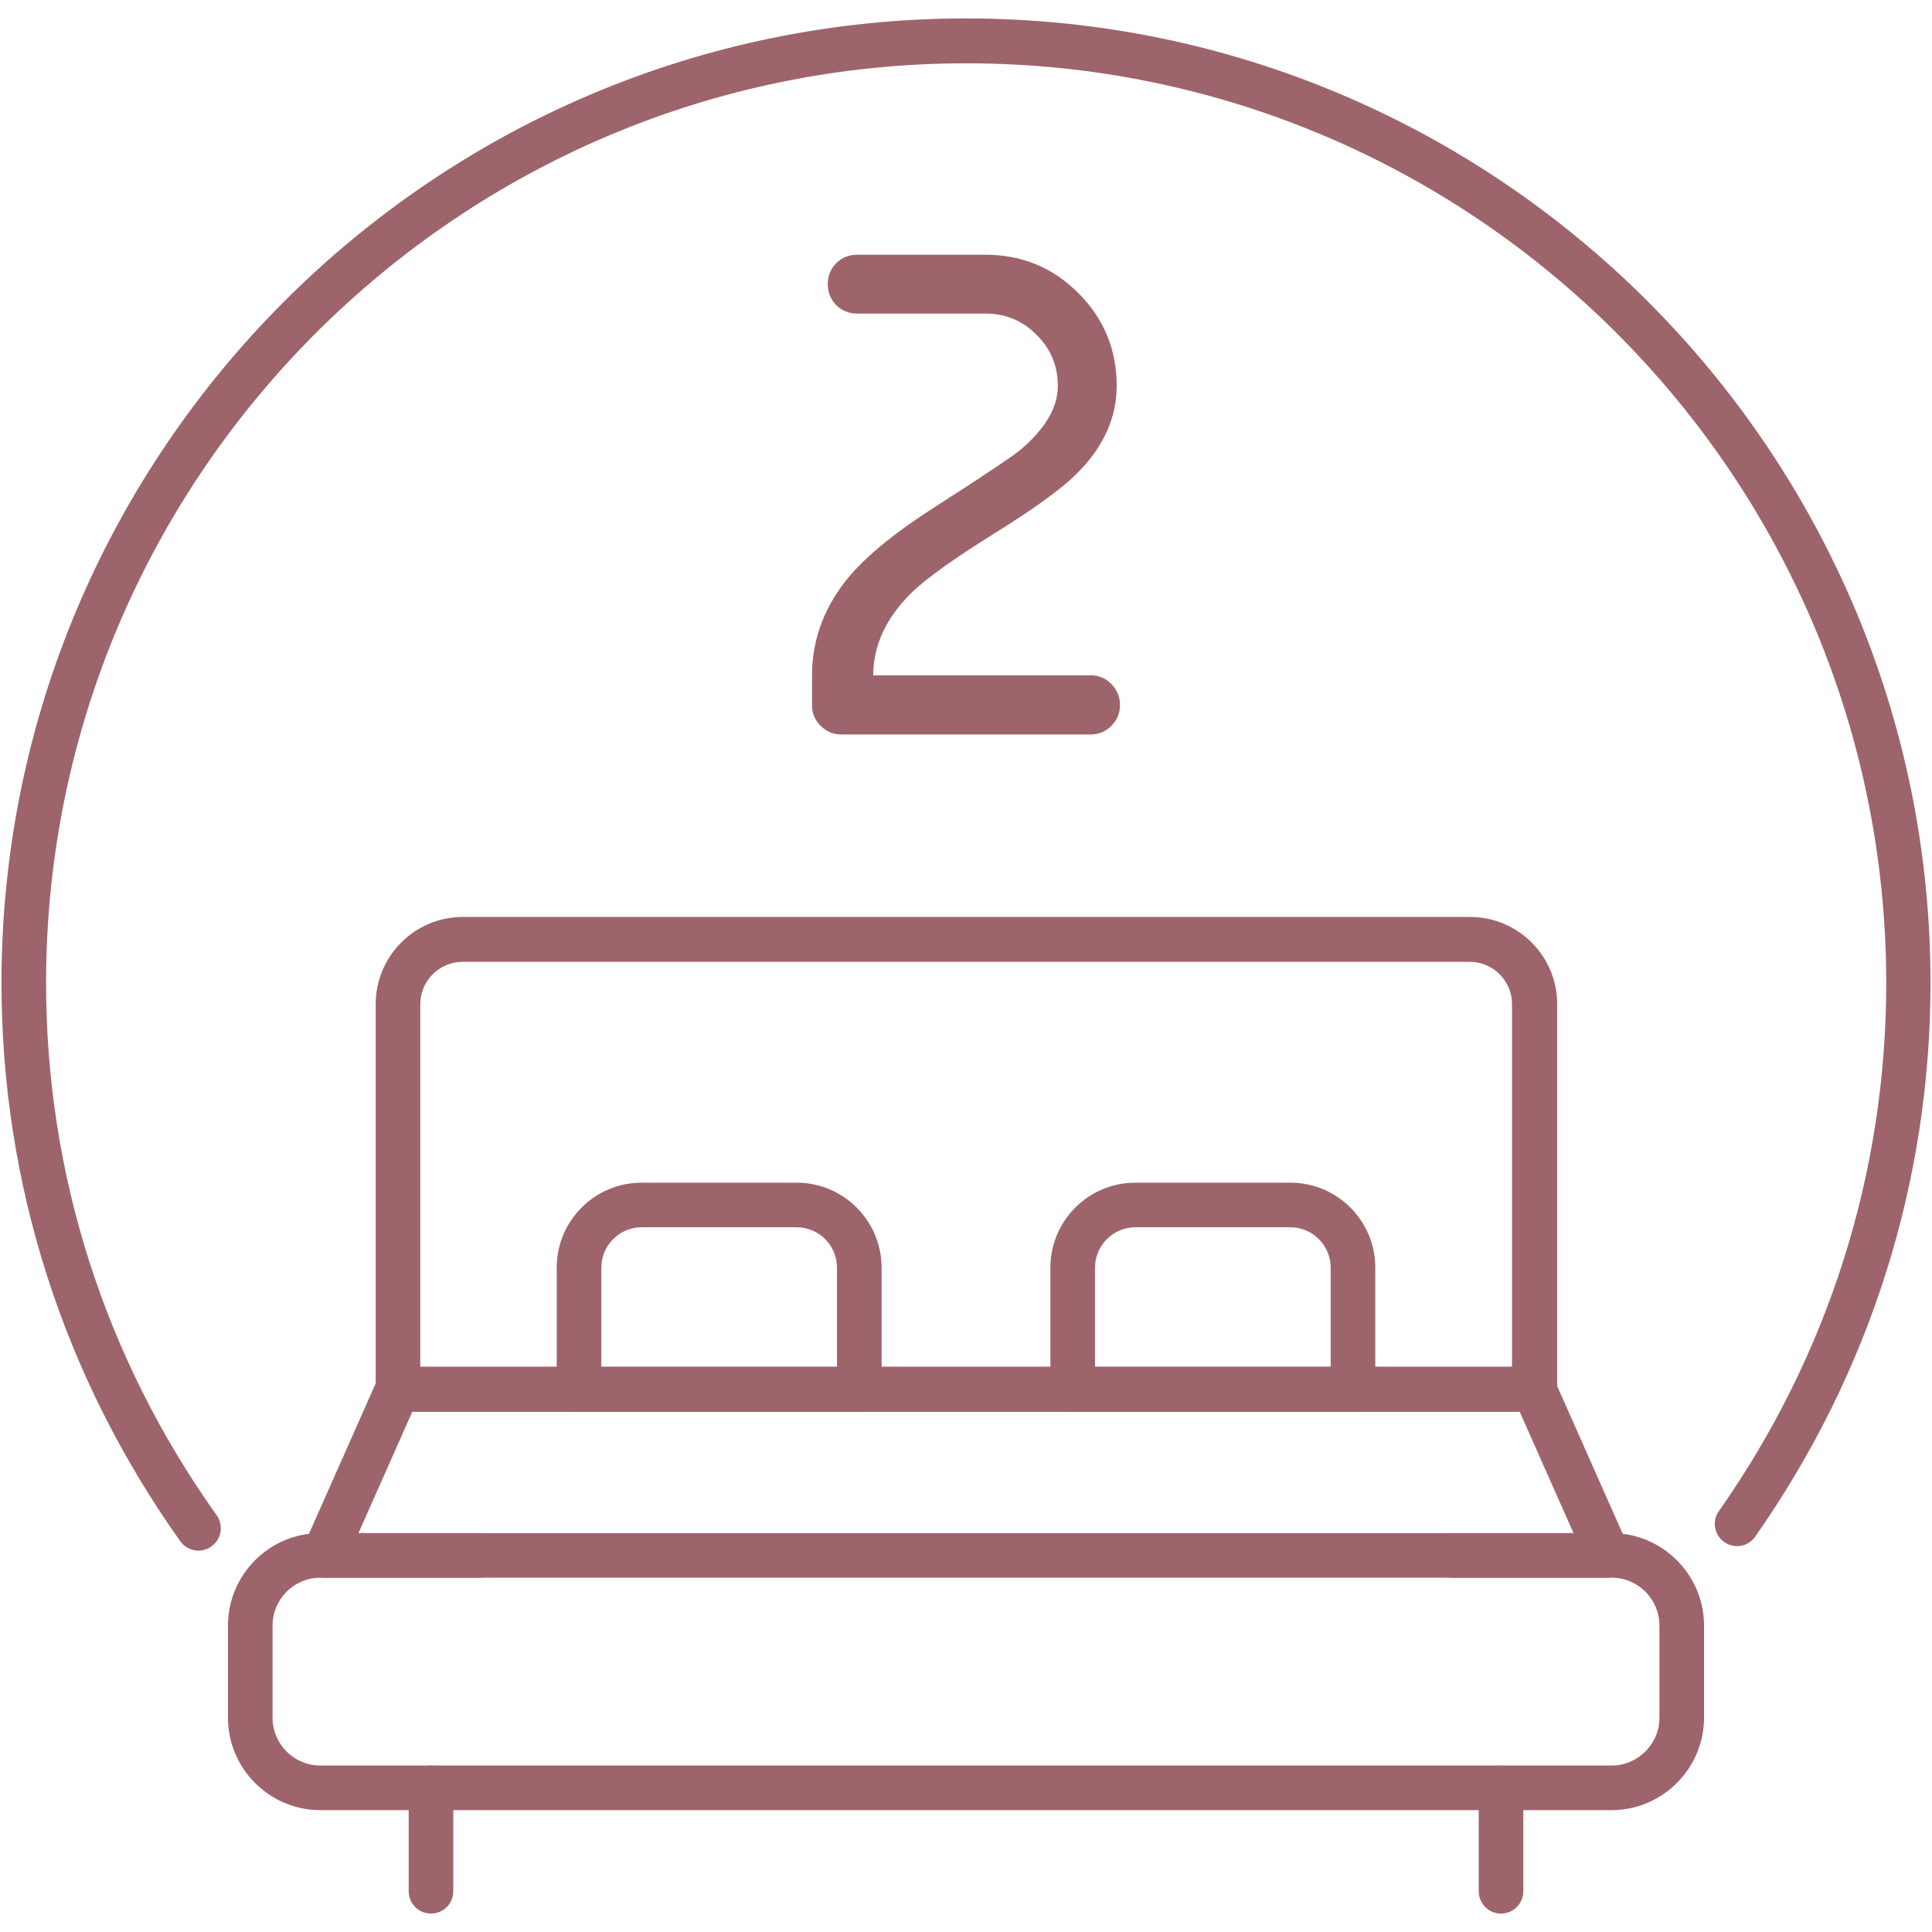
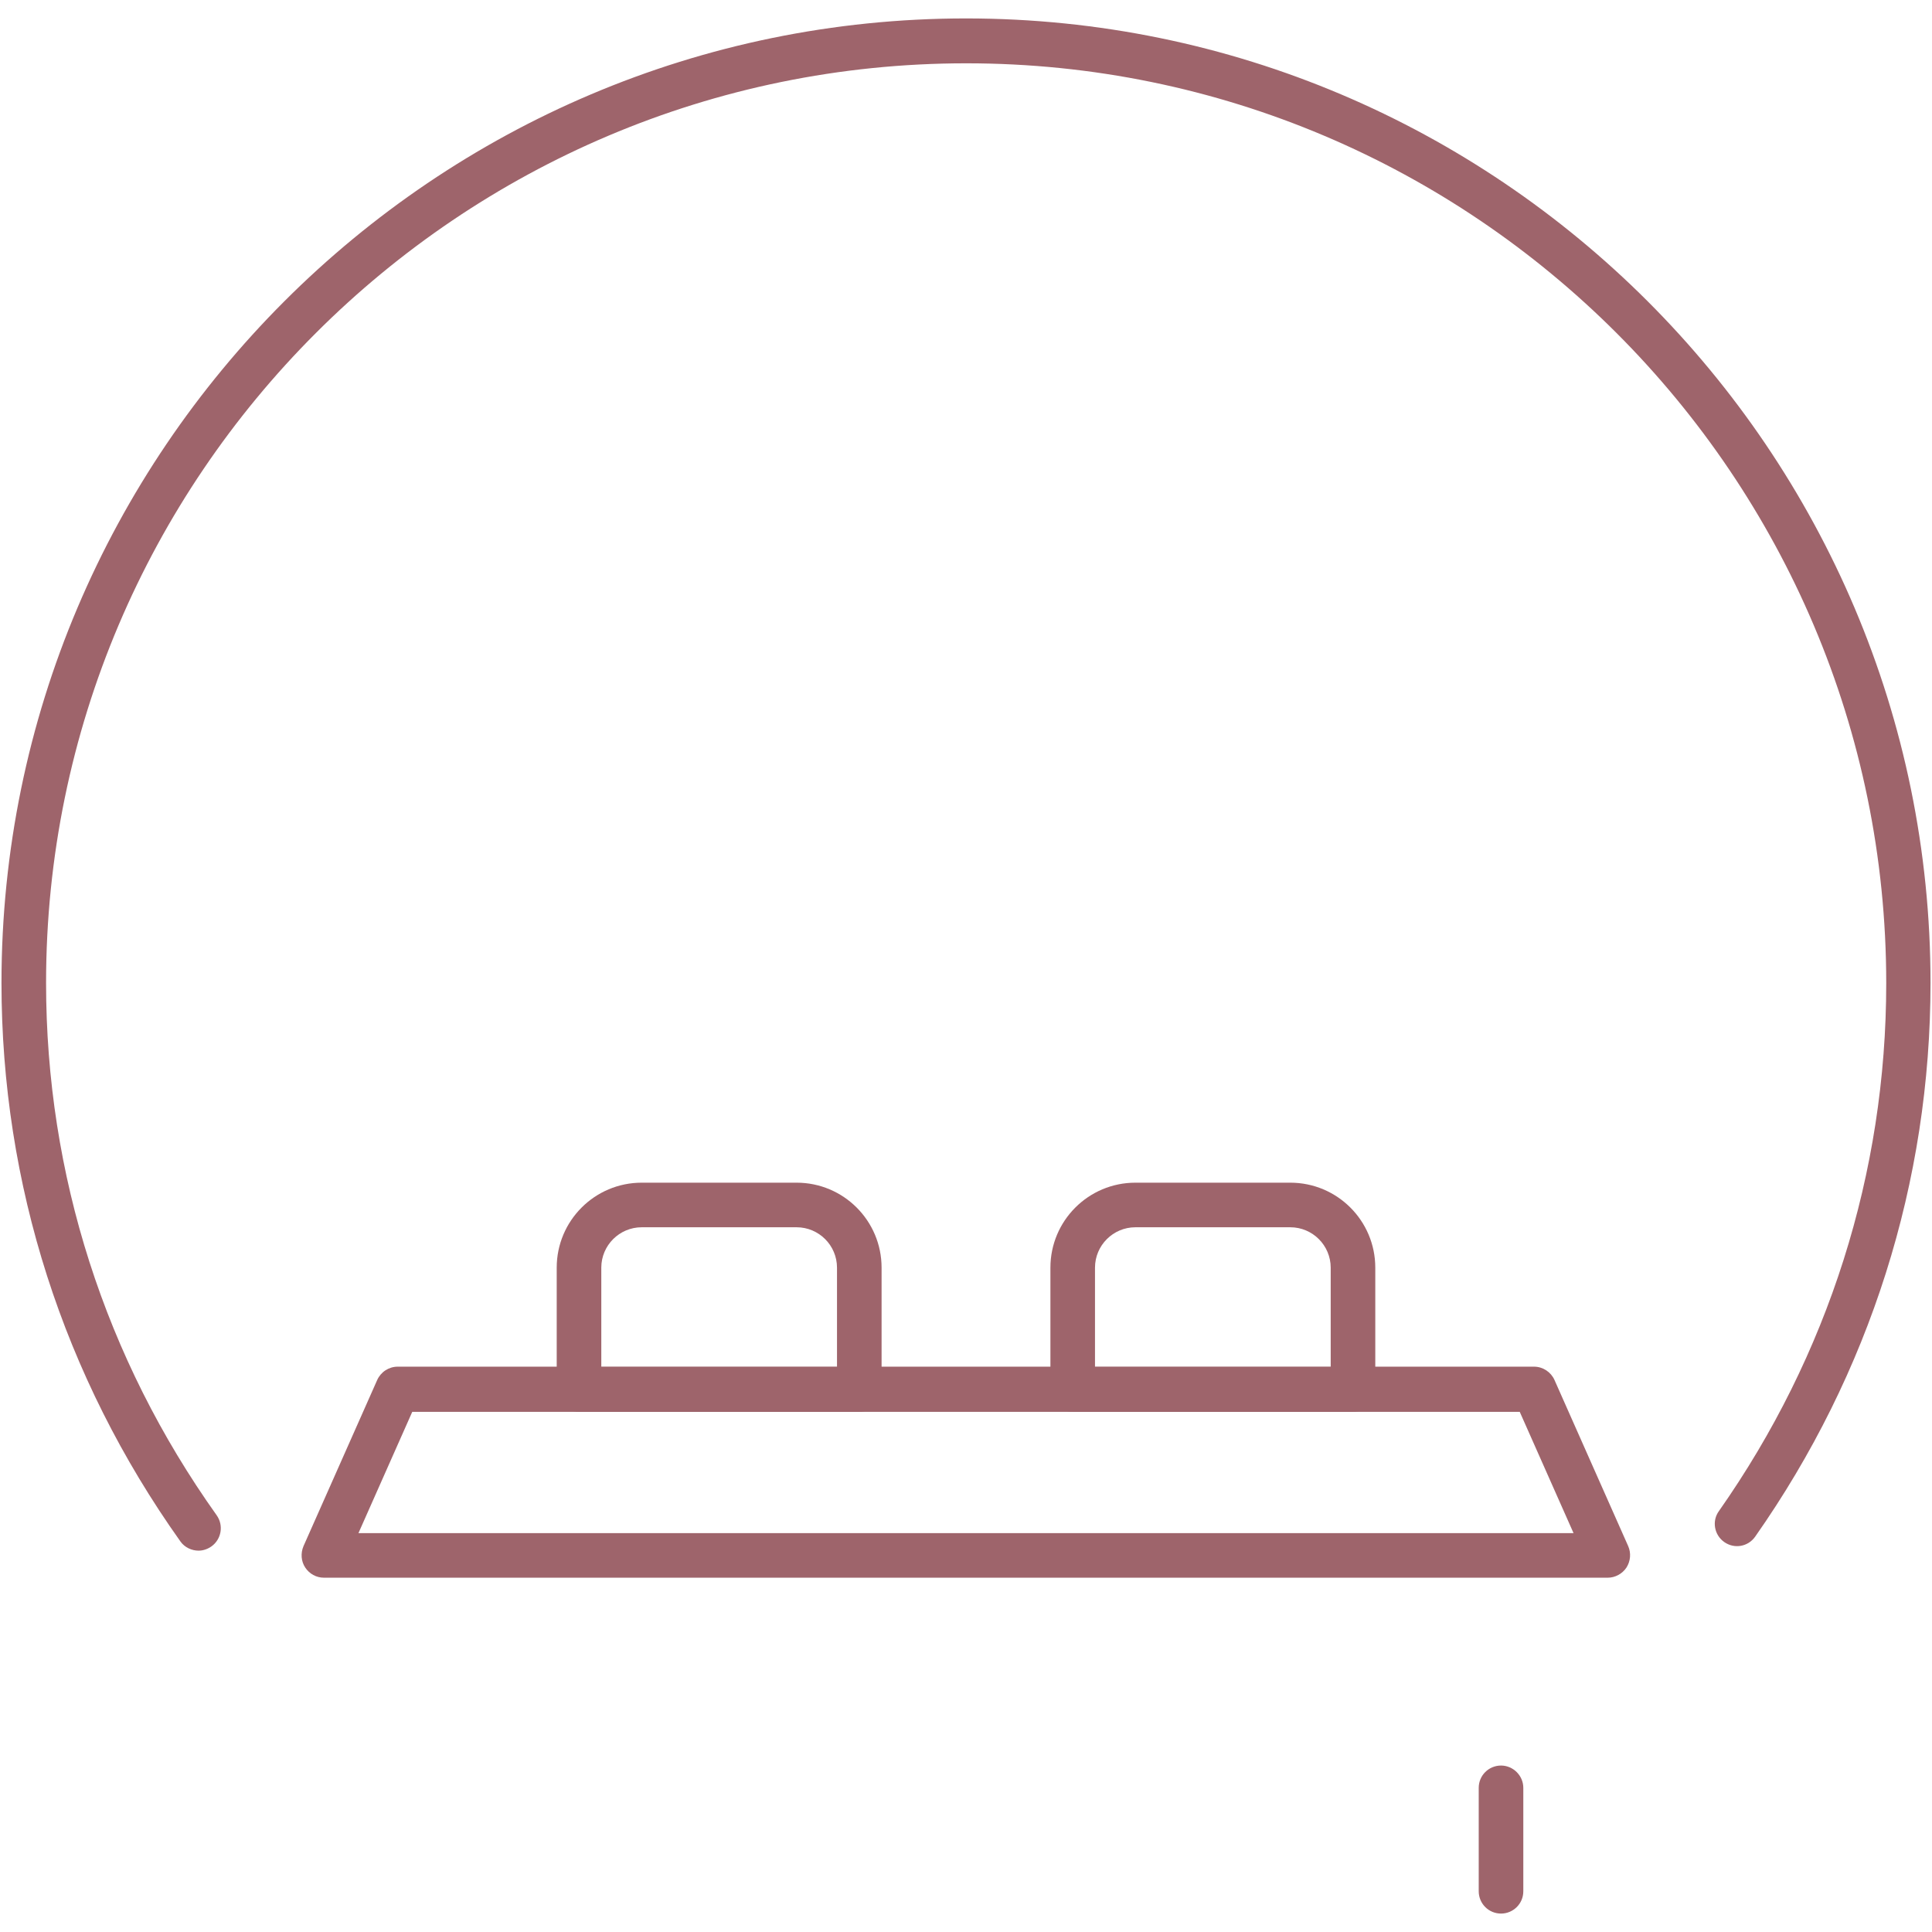
<svg xmlns="http://www.w3.org/2000/svg" id="a" viewBox="0 0 65 65">
  <defs>
    <style>.b{fill:#9e646b;}</style>
  </defs>
  <path class="b" d="M20.23,45.99h7.93v-3.34c0-.75-.61-1.36-1.36-1.36h-5.21c-.75,0-1.36.61-1.36,1.36v3.34ZM28.91,47.5h-9.43c-.42,0-.75-.34-.75-.75v-4.1c0-1.58,1.28-2.86,2.86-2.86h5.21c1.58,0,2.86,1.28,2.86,2.86v4.1c0,.42-.34.75-.75.75" />
-   <path class="b" d="M14.5,64.38c-.42,0-.75-.34-.75-.75v-3.48c0-.42.34-.75.75-.75s.75.34.75.75v3.48c0,.42-.34.75-.75.75" />
-   <path class="b" d="M51.62,47.5c-.42,0-.75-.34-.75-.75v-12.97c0-.78-.64-1.42-1.42-1.42H15.56c-.78,0-1.42.64-1.42,1.42v12.97c0,.42-.34.75-.75.75s-.75-.34-.75-.75v-12.97c0-1.61,1.31-2.93,2.93-2.93h33.89c1.61,0,2.93,1.31,2.93,2.93v12.97c0,.42-.34.75-.75.75" />
  <path class="b" d="M12.06,51.58h40.88l-1.81-4.08H13.87l-1.81,4.08ZM54.1,53.08H10.9c-.26,0-.49-.13-.63-.34-.14-.21-.16-.48-.06-.72l2.48-5.59c.12-.27.39-.45.69-.45h38.23c.3,0,.57.18.69.45l2.48,5.59c.1.23.08.5-.06.72-.14.21-.38.34-.63.34" />
-   <path class="b" d="M54.22,60.9H10.78c-1.72,0-3.11-1.4-3.11-3.11v-3.1c0-1.71,1.39-3.11,3.11-3.11h5.34c.42,0,.75.34.75.75s-.34.75-.75.75h-5.34c-.89,0-1.61.72-1.61,1.61v3.1c0,.89.72,1.61,1.61,1.61h43.44c.88,0,1.61-.72,1.61-1.61v-3.1c0-.89-.72-1.61-1.61-1.61h-5.34c-.42,0-.75-.34-.75-.75s.34-.75.75-.75h5.34c1.71,0,3.11,1.4,3.11,3.11v3.1c0,1.71-1.4,3.11-3.11,3.11" />
  <path class="b" d="M36.84,45.99h7.93v-3.34c0-.75-.61-1.36-1.36-1.36h-5.21c-.75,0-1.36.61-1.36,1.36v3.34ZM45.52,47.5h-9.43c-.42,0-.75-.34-.75-.75v-4.1c0-1.58,1.28-2.86,2.86-2.86h5.21c1.58,0,2.86,1.28,2.86,2.86v4.1c0,.42-.34.75-.75.75" />
  <path class="b" d="M50.5,64.38c-.42,0-.75-.34-.75-.75v-3.48c0-.42.34-.75.75-.75s.75.34.75.75v3.48c0,.42-.34.75-.75.75" />
  <path class="b" d="M6.68,52.17c-.23,0-.47-.11-.61-.31C2.13,46.32.05,39.83.05,33.07.05,15.18,14.61.62,32.5.62s32.45,14.56,32.45,32.45c0,6.69-2.04,13.13-5.9,18.63-.24.34-.7.42-1.04.18-.34-.24-.42-.71-.18-1.04,3.68-5.24,5.63-11.38,5.63-17.76,0-17.07-13.88-30.95-30.95-30.95S1.55,16.01,1.55,33.07c0,6.44,1.98,12.63,5.74,17.91.24.34.16.81-.18,1.05-.13.09-.28.14-.43.14Z" />
-   <path class="b" d="M28.84,8.57c-.27,0-.51.09-.7.28-.19.19-.29.43-.29.7v.02c0,.27.1.51.29.7.19.19.43.28.7.28h4.32c.67,0,1.25.24,1.72.72.47.47.71,1.04.71,1.71,0,.74-.43,1.46-1.29,2.18-.29.23-1.23.86-2.85,1.9-1.29.82-2.23,1.59-2.84,2.29-.86,1.01-1.29,2.14-1.29,3.37v1.01c0,.27.1.5.29.69.19.19.42.29.69.29h8.4c.27,0,.5-.1.69-.29.19-.19.29-.42.29-.69v-.02c0-.27-.1-.5-.29-.7-.19-.19-.42-.29-.69-.29h-7.32c0-1.01.43-1.93,1.28-2.77.5-.49,1.44-1.16,2.82-2.02,1.35-.84,2.29-1.52,2.81-2.06.85-.87,1.28-1.83,1.28-2.89,0-1.22-.43-2.26-1.29-3.12-.86-.86-1.9-1.29-3.13-1.29h-4.32Z" />
</svg>